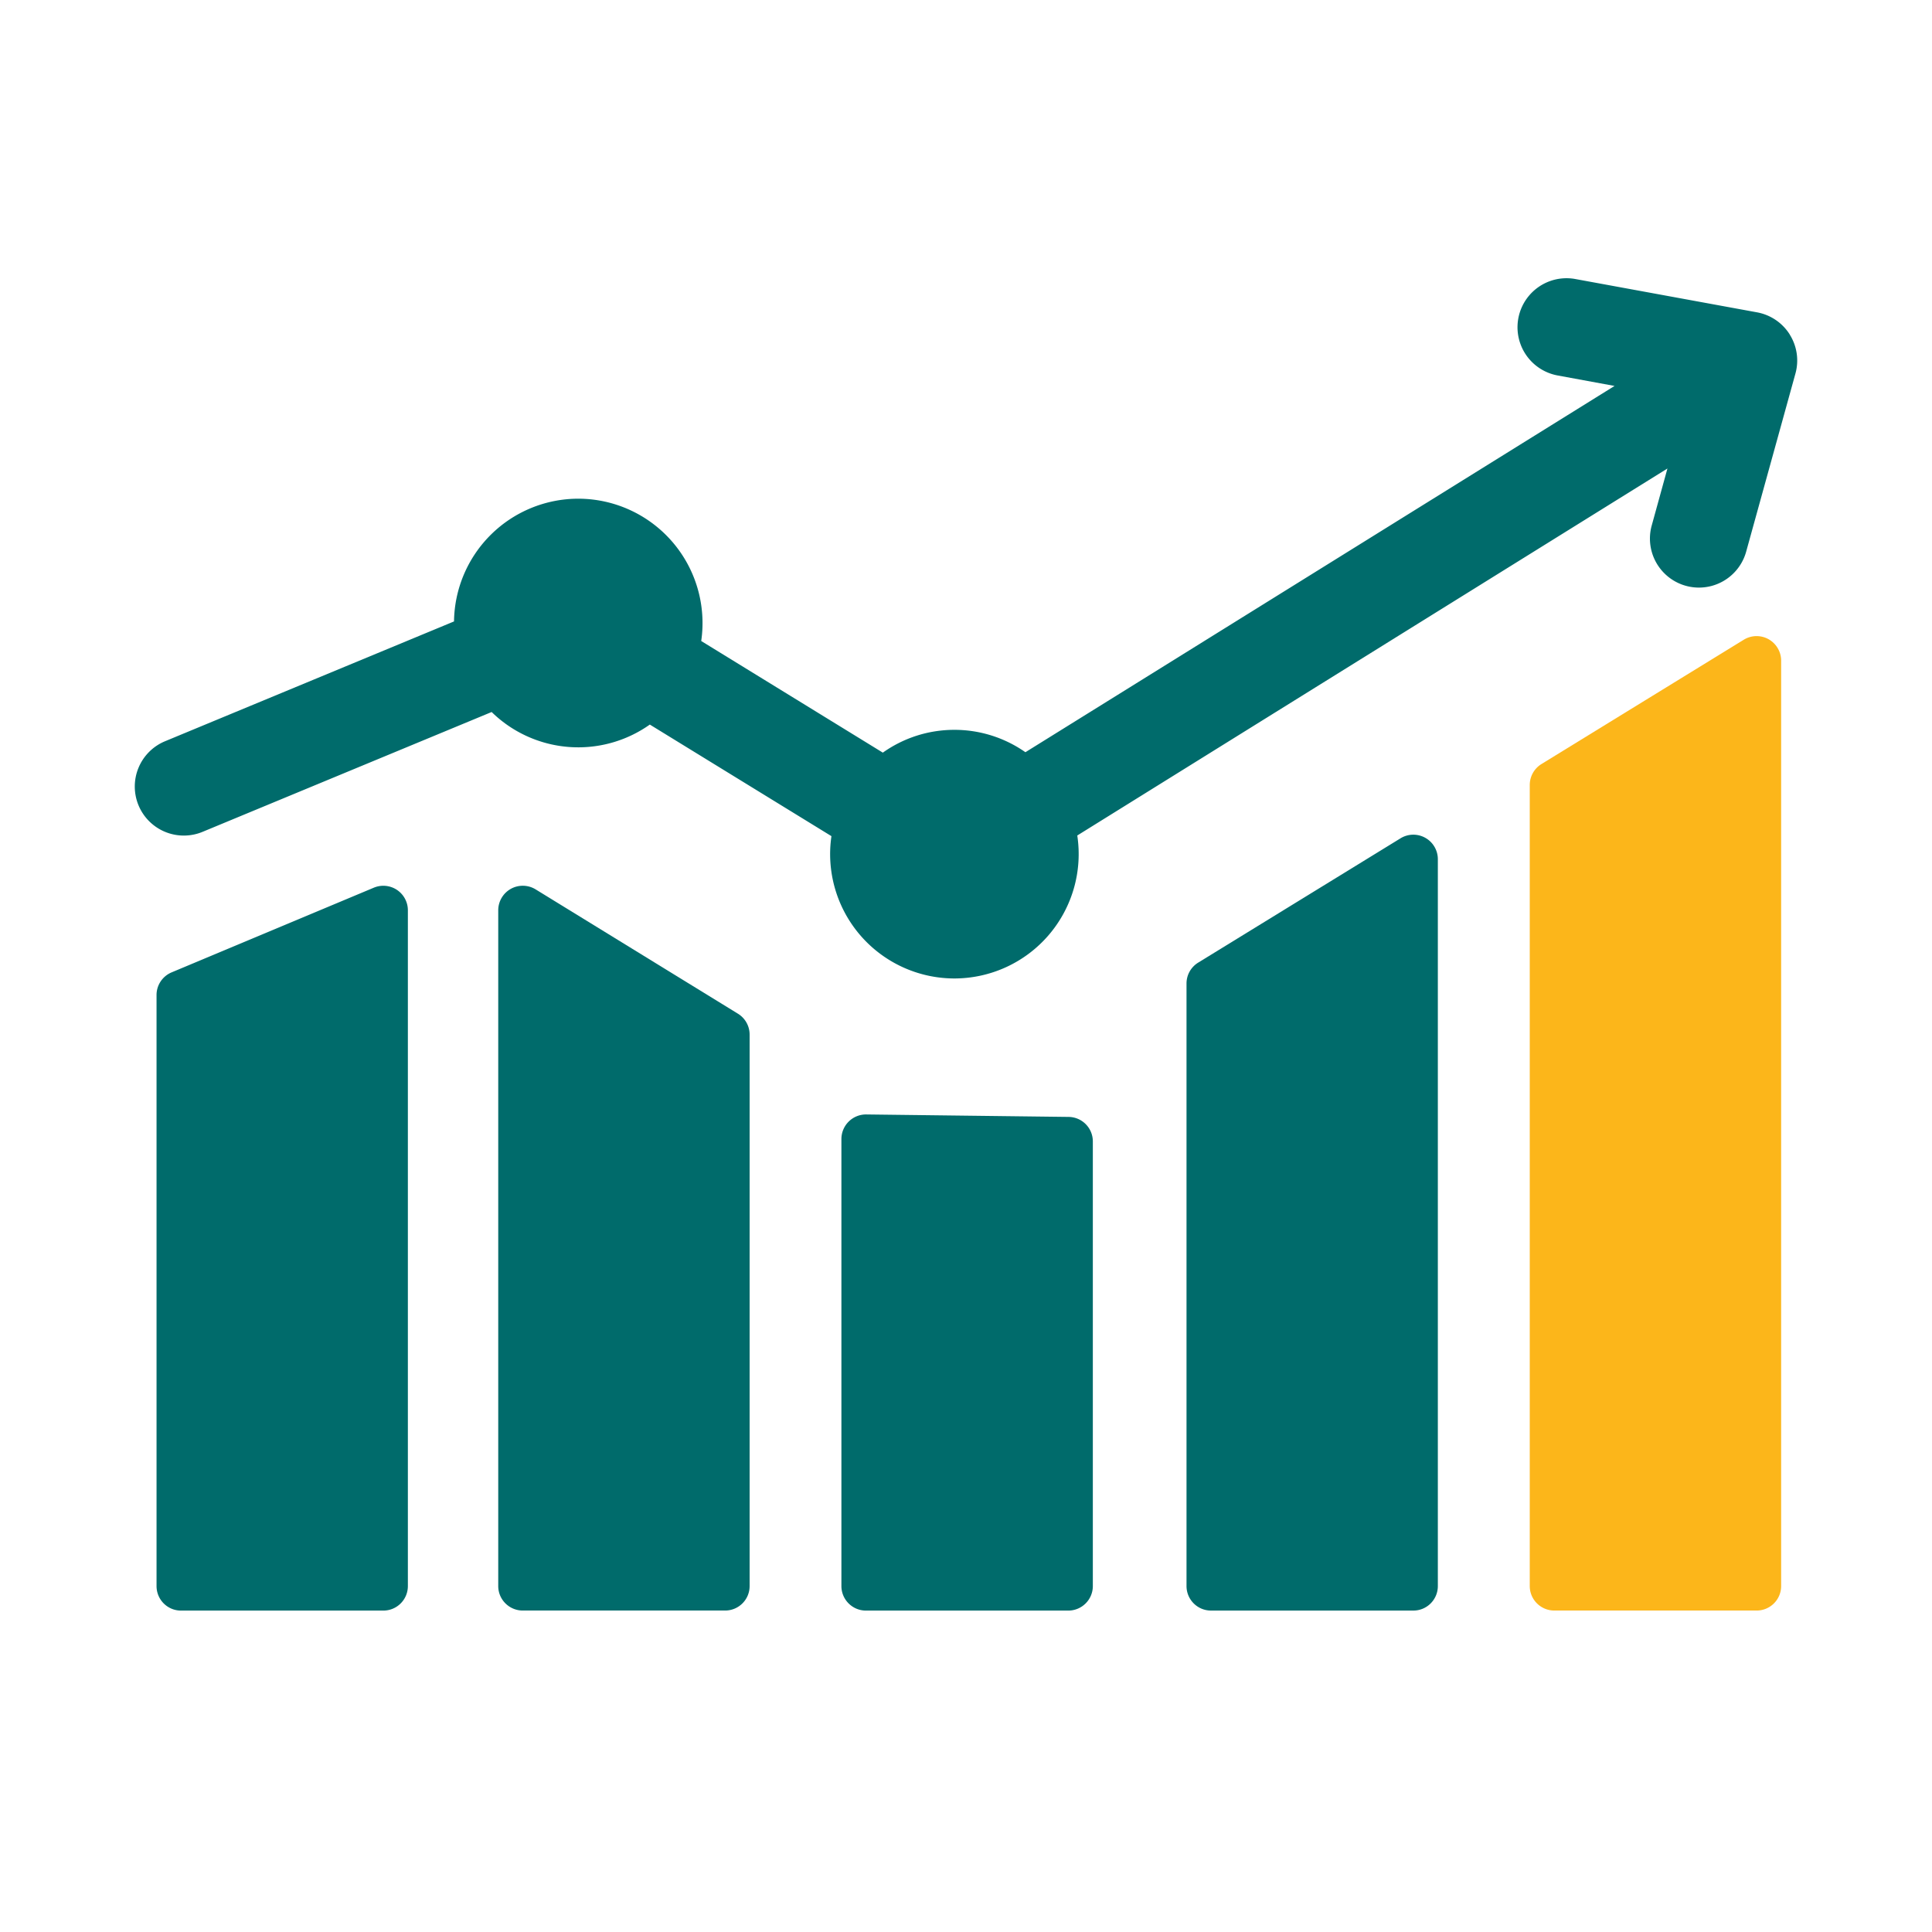
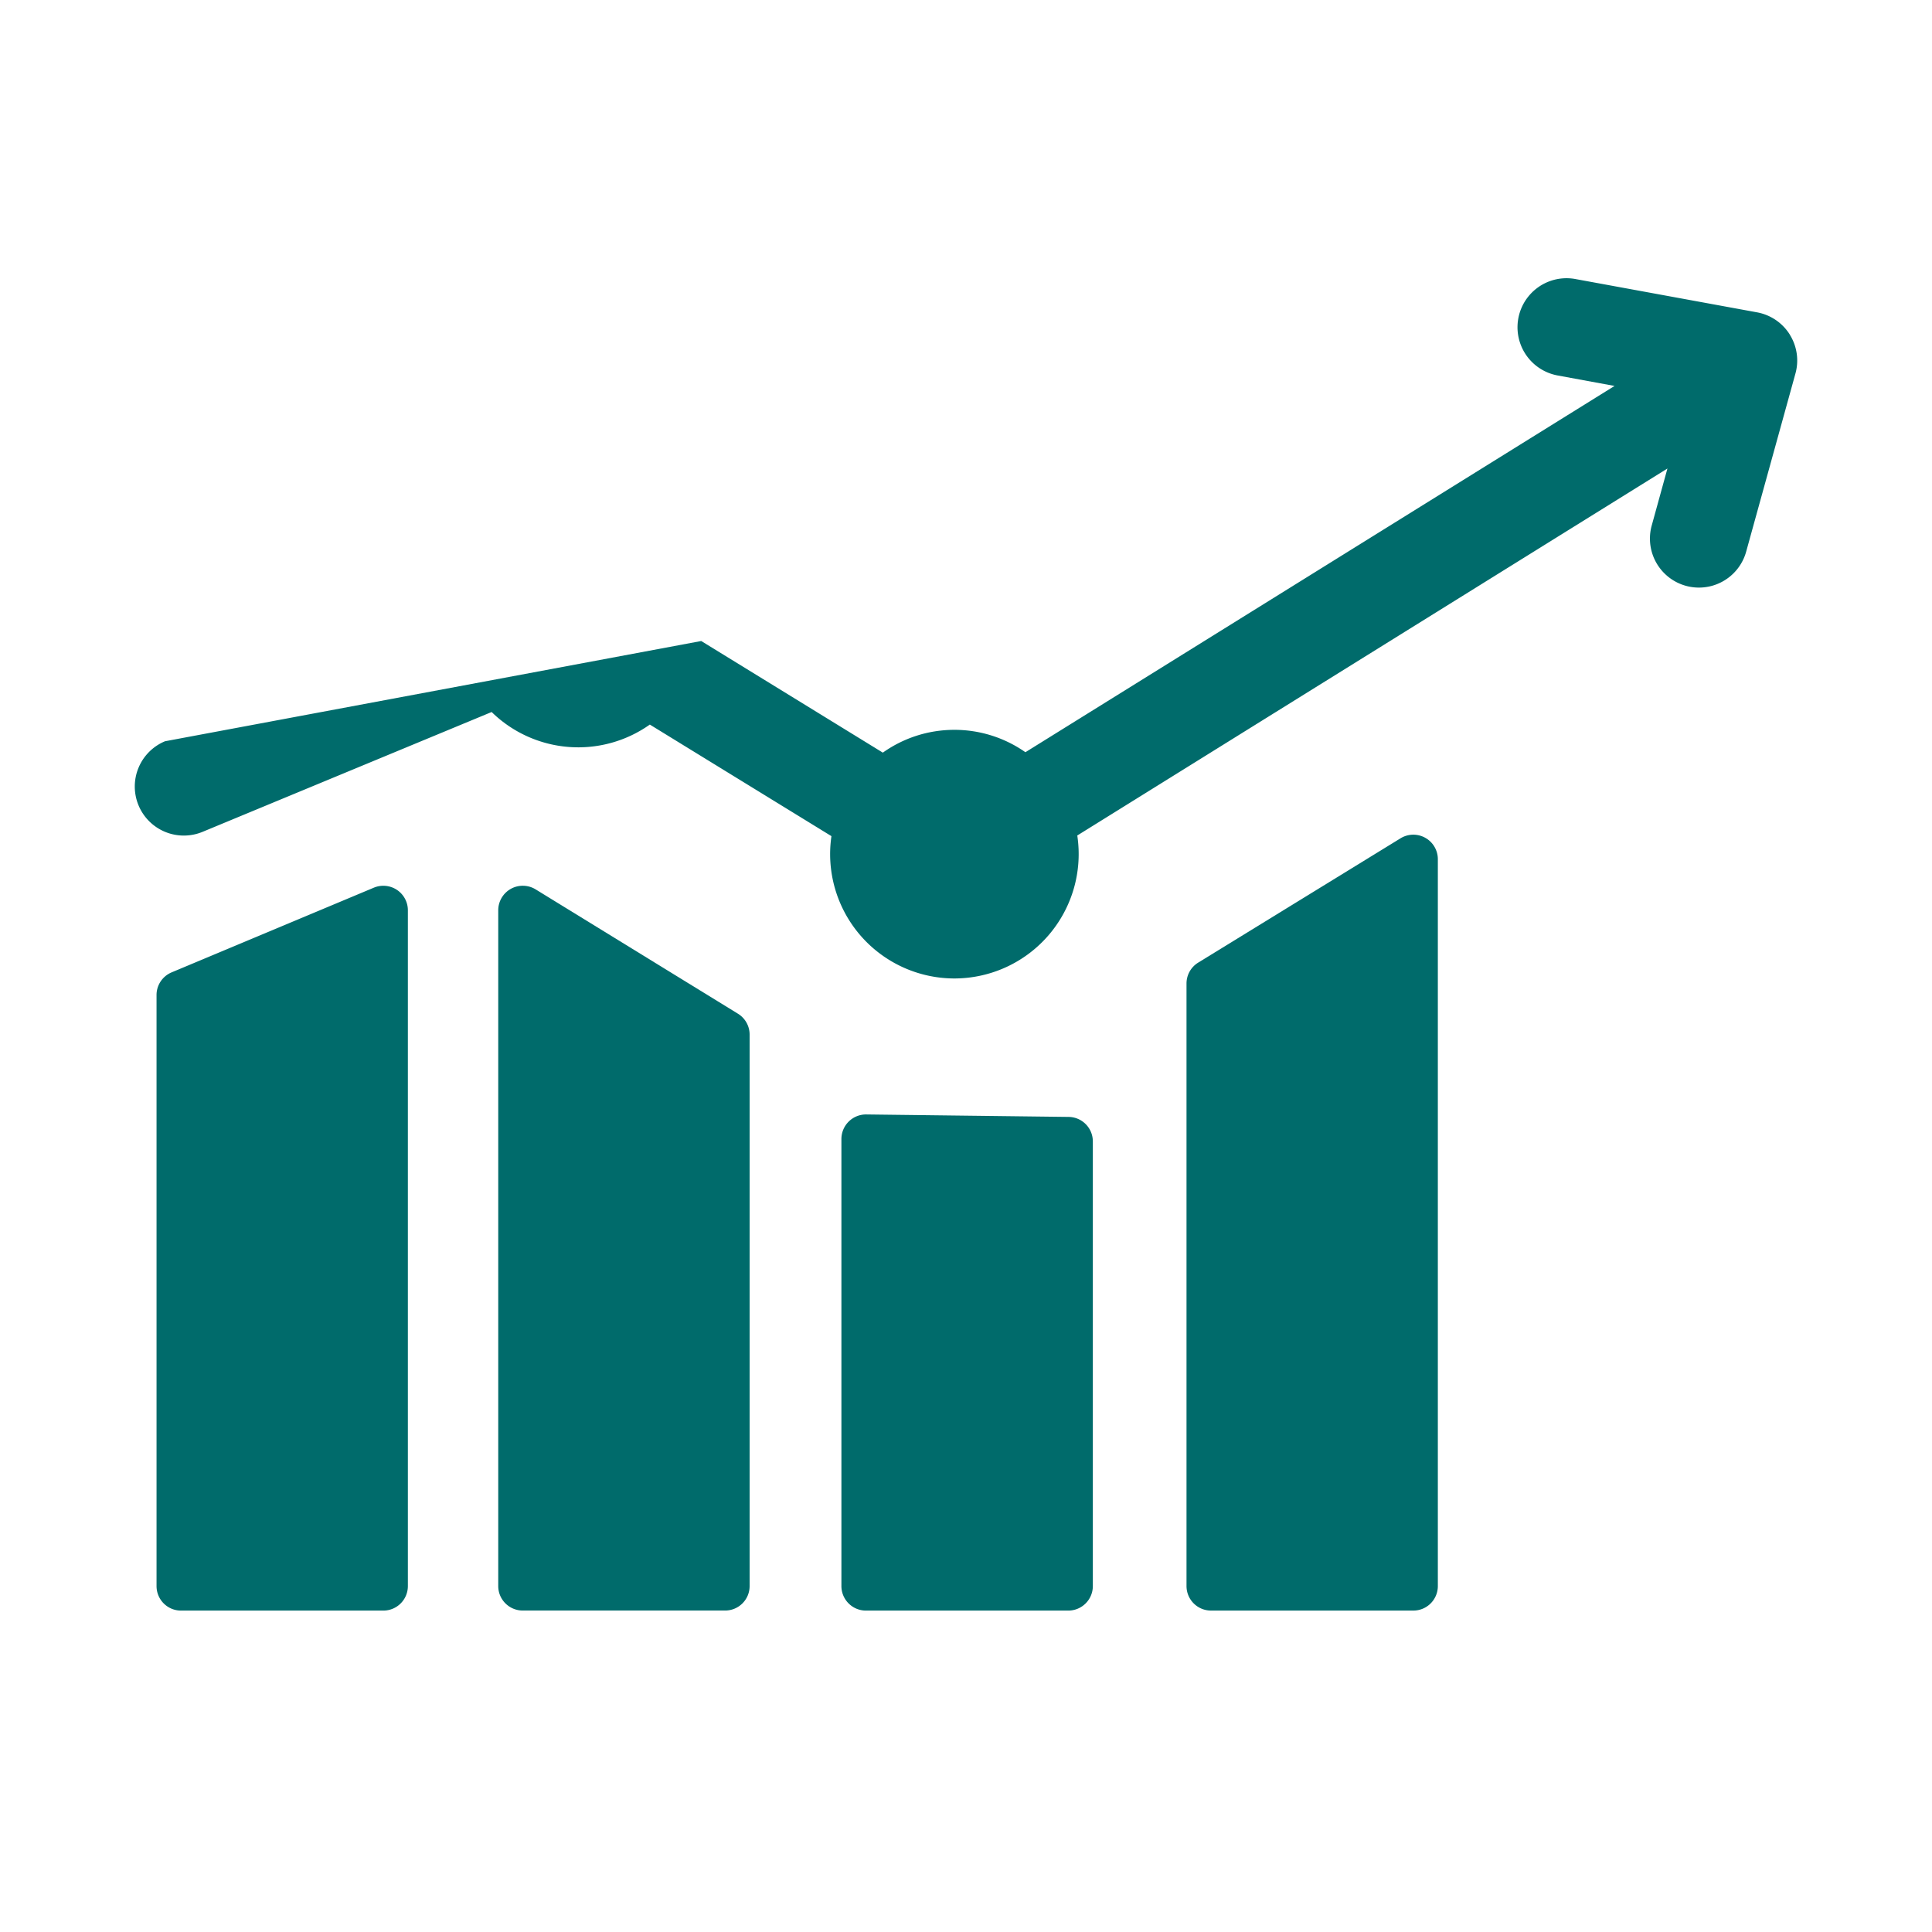
<svg xmlns="http://www.w3.org/2000/svg" viewBox="0 0 80 80">
-   <path d="M74.11 13.851a2.03 2.03 0 0 0-1.356-.918l-7.522-1.379a2.03 2.03 0 0 0-.73 3.994l2.353.433L42.46 31.148a5.114 5.114 0 0 0-2.942-.927c-1.101 0-2.126.35-2.962.944l-7.52-4.622a5.15 5.15 0 0 0-5.09-5.893 5.15 5.15 0 0 0-5.146 5.082L6.833 30.694a2.03 2.03 0 0 0 1.557 3.75l11.968-4.961a5.13 5.13 0 0 0 6.55.52l7.52 4.62a5.15 5.15 0 0 0 5.09 5.893 5.151 5.151 0 0 0 5.09-5.92L69.045 19.4l-.651 2.361a2.028 2.028 0 1 0 3.911 1.082l2.039-7.371a2.018 2.018 0 0 0-.236-1.62M16.435 36.847a1.02 1.02 0 0 0-.953-.091l-8.376 3.508c-.38.16-.624.529-.624.936v24.474c0 .563.452 1.017 1.014 1.017h8.376c.563 0 1.017-.454 1.017-1.017V37.691c0-.337-.17-.655-.454-.844" fill="#006b6b" fill-rule="evenodd" />
+   <path d="M74.11 13.851a2.03 2.03 0 0 0-1.356-.918l-7.522-1.379a2.03 2.03 0 0 0-.73 3.994l2.353.433L42.46 31.148a5.114 5.114 0 0 0-2.942-.927c-1.101 0-2.126.35-2.962.944l-7.52-4.622L6.833 30.694a2.03 2.03 0 0 0 1.557 3.75l11.968-4.961a5.13 5.13 0 0 0 6.55.52l7.52 4.62a5.15 5.15 0 0 0 5.09 5.893 5.151 5.151 0 0 0 5.09-5.92L69.045 19.4l-.651 2.361a2.028 2.028 0 1 0 3.911 1.082l2.039-7.371a2.018 2.018 0 0 0-.236-1.62M16.435 36.847a1.02 1.02 0 0 0-.953-.091l-8.376 3.508c-.38.16-.624.529-.624.936v24.474c0 .563.452 1.017 1.014 1.017h8.376c.563 0 1.017-.454 1.017-1.017V37.691c0-.337-.17-.655-.454-.844" fill="#006b6b" fill-rule="evenodd" />
  <path d="M30.556 41.975l-8.377-5.148a1.02 1.02 0 0 0-1.028-.021c-.32.18-.52.52-.52.886v27.983c0 .562.456 1.014 1.016 1.014h8.377c.562 0 1.016-.452 1.016-1.014V42.84c0-.352-.183-.68-.484-.865M59.018 34.692a1.012 1.012 0 0 0-1.024.02l-8.381 5.149c-.3.185-.482.511-.482.863v24.95c0 .562.454 1.016 1.014 1.016h8.38c.56 0 1.013-.454 1.013-1.016V35.576c0-.365-.2-.706-.52-.884" fill="#006b6b" fill-rule="evenodd" />
-   <path d="M73.233 26.469a1.016 1.016 0 0 0-1.027.021l-8.378 5.148c-.3.185-.484.512-.484.866v33.171c0 .562.456 1.014 1.016 1.014h8.379c.558 0 1.014-.452 1.014-1.014v-38.32c0-.366-.2-.706-.52-.886" fill="#fcb61a" fill-rule="evenodd" />
  <path d="M44.247 46.249l-8.377-.102h-.013a1.019 1.019 0 0 0-1.016 1.016v18.512c0 .562.456 1.016 1.016 1.016h8.377c.562 0 1.018-.454 1.018-1.016v-18.41c0-.558-.447-1.01-1.005-1.016" fill="#006b6b" fill-rule="evenodd" />
</svg>